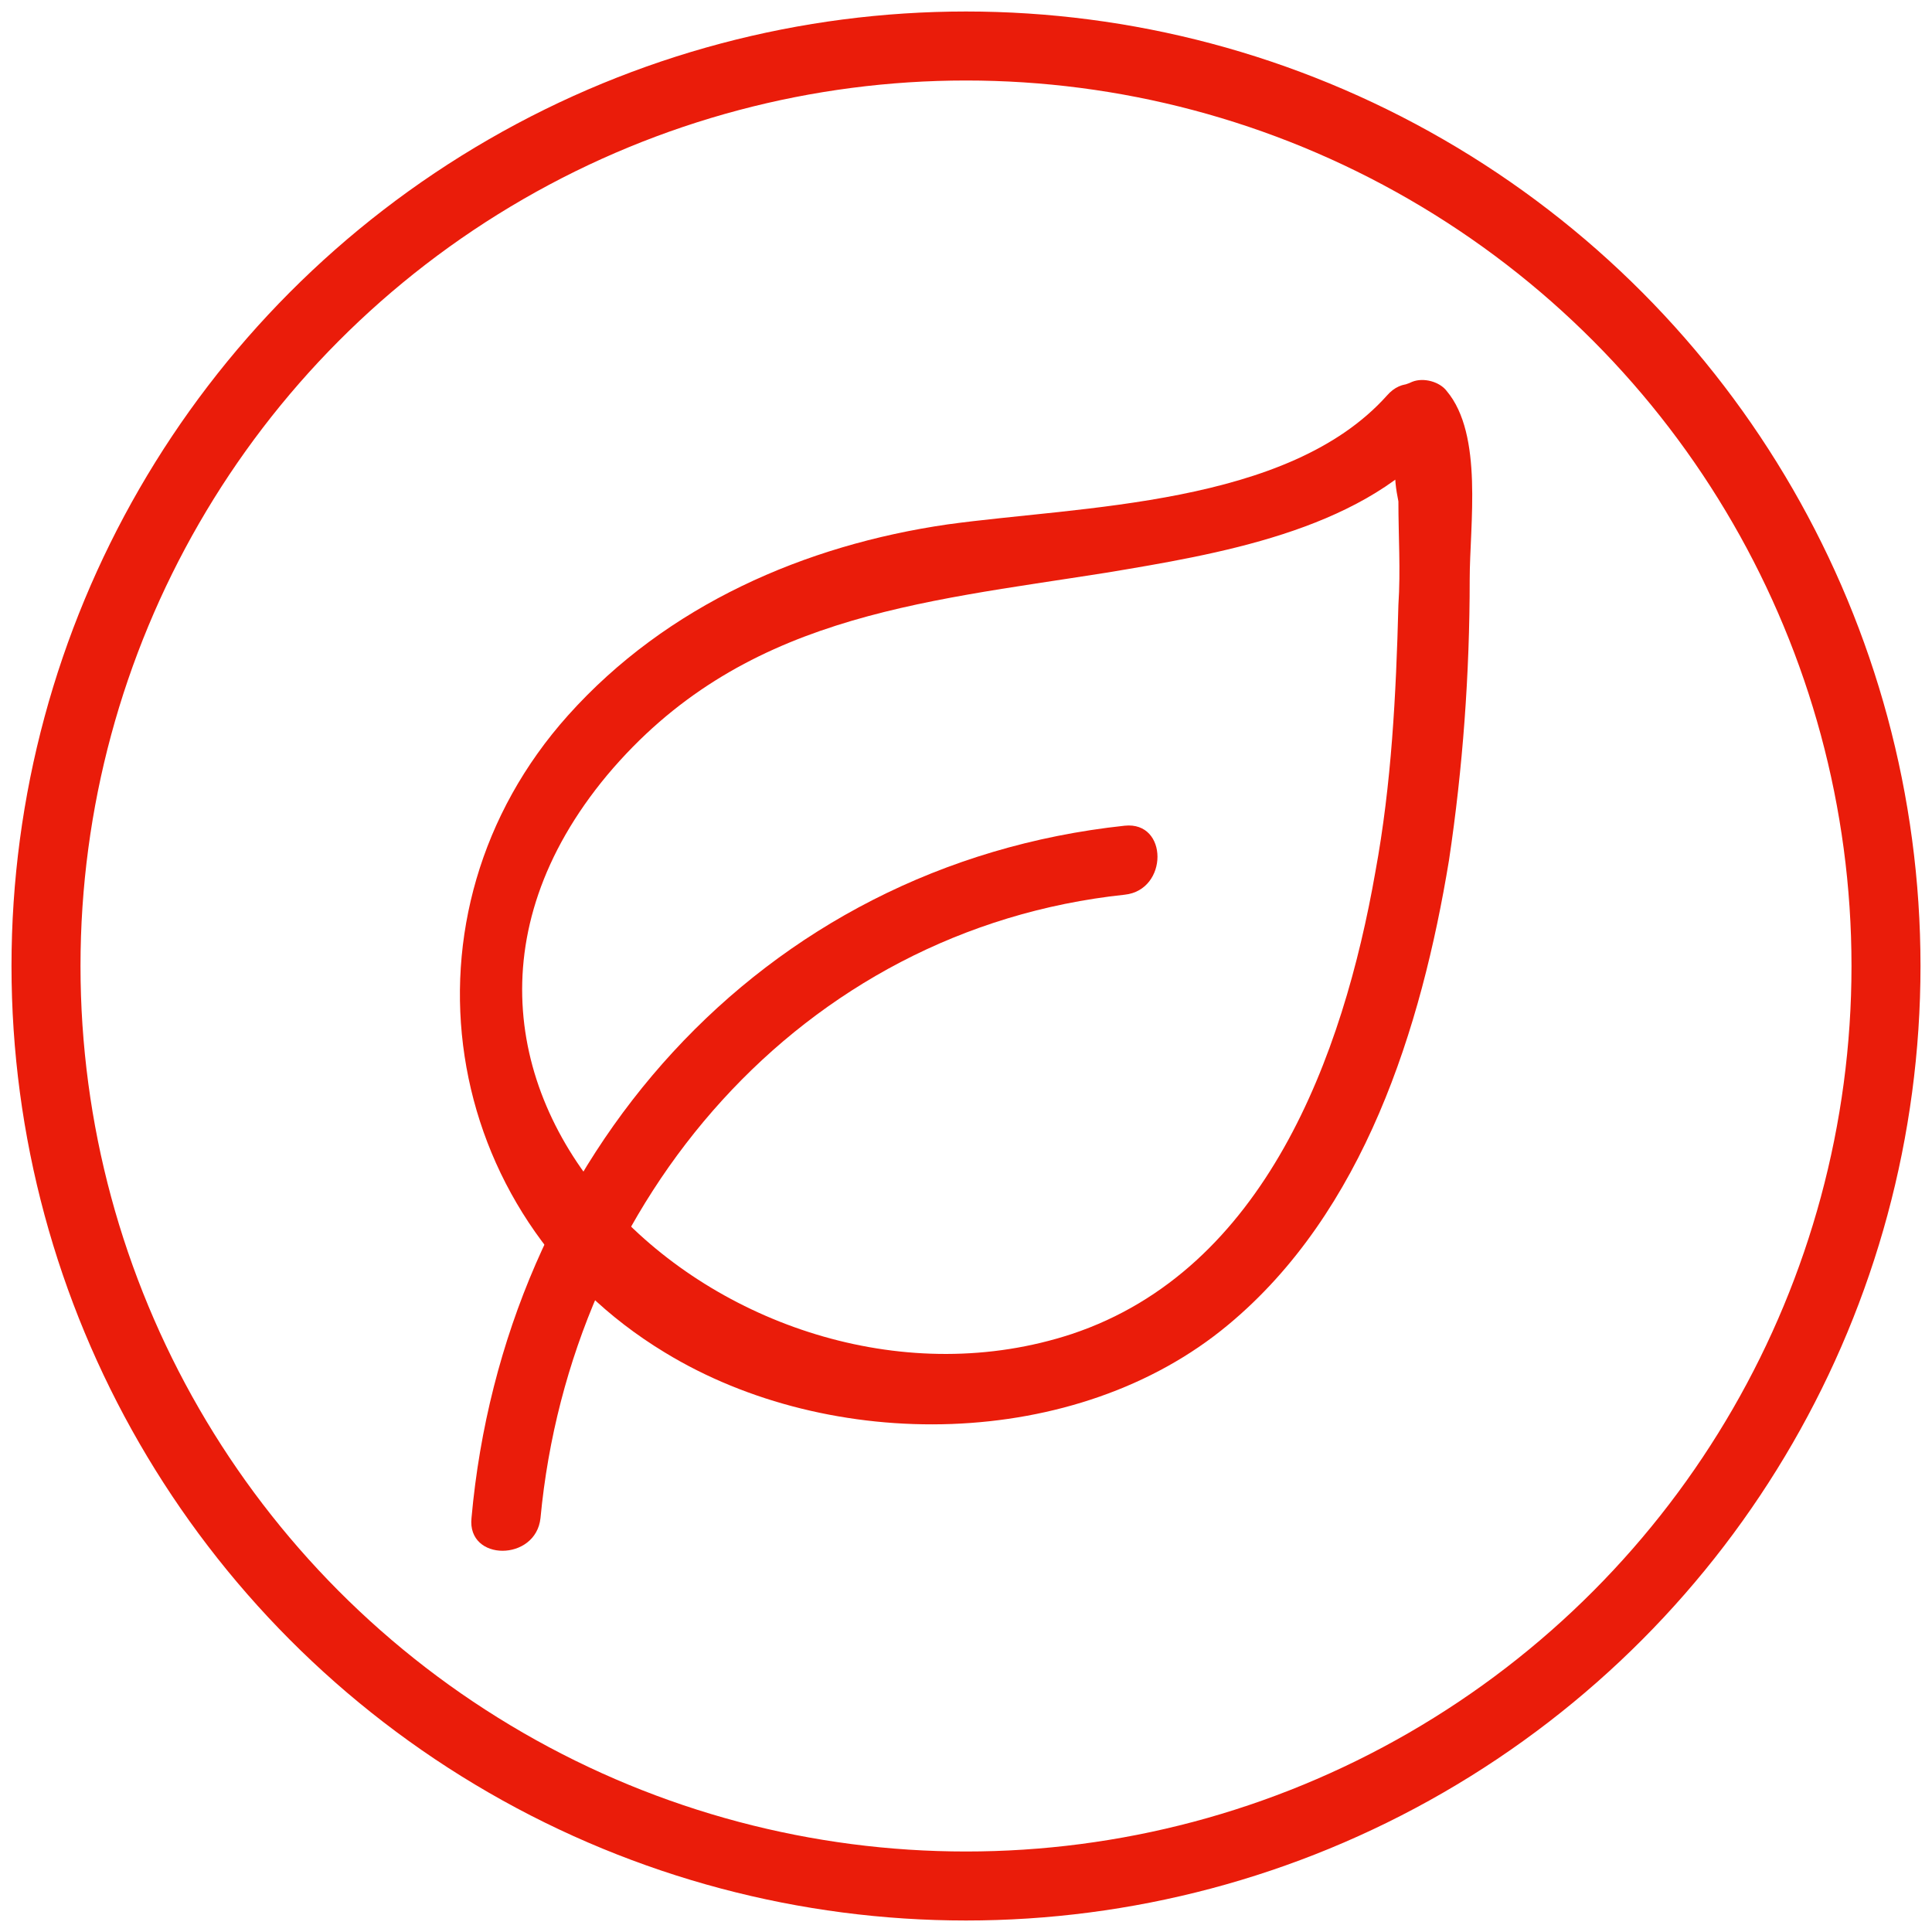
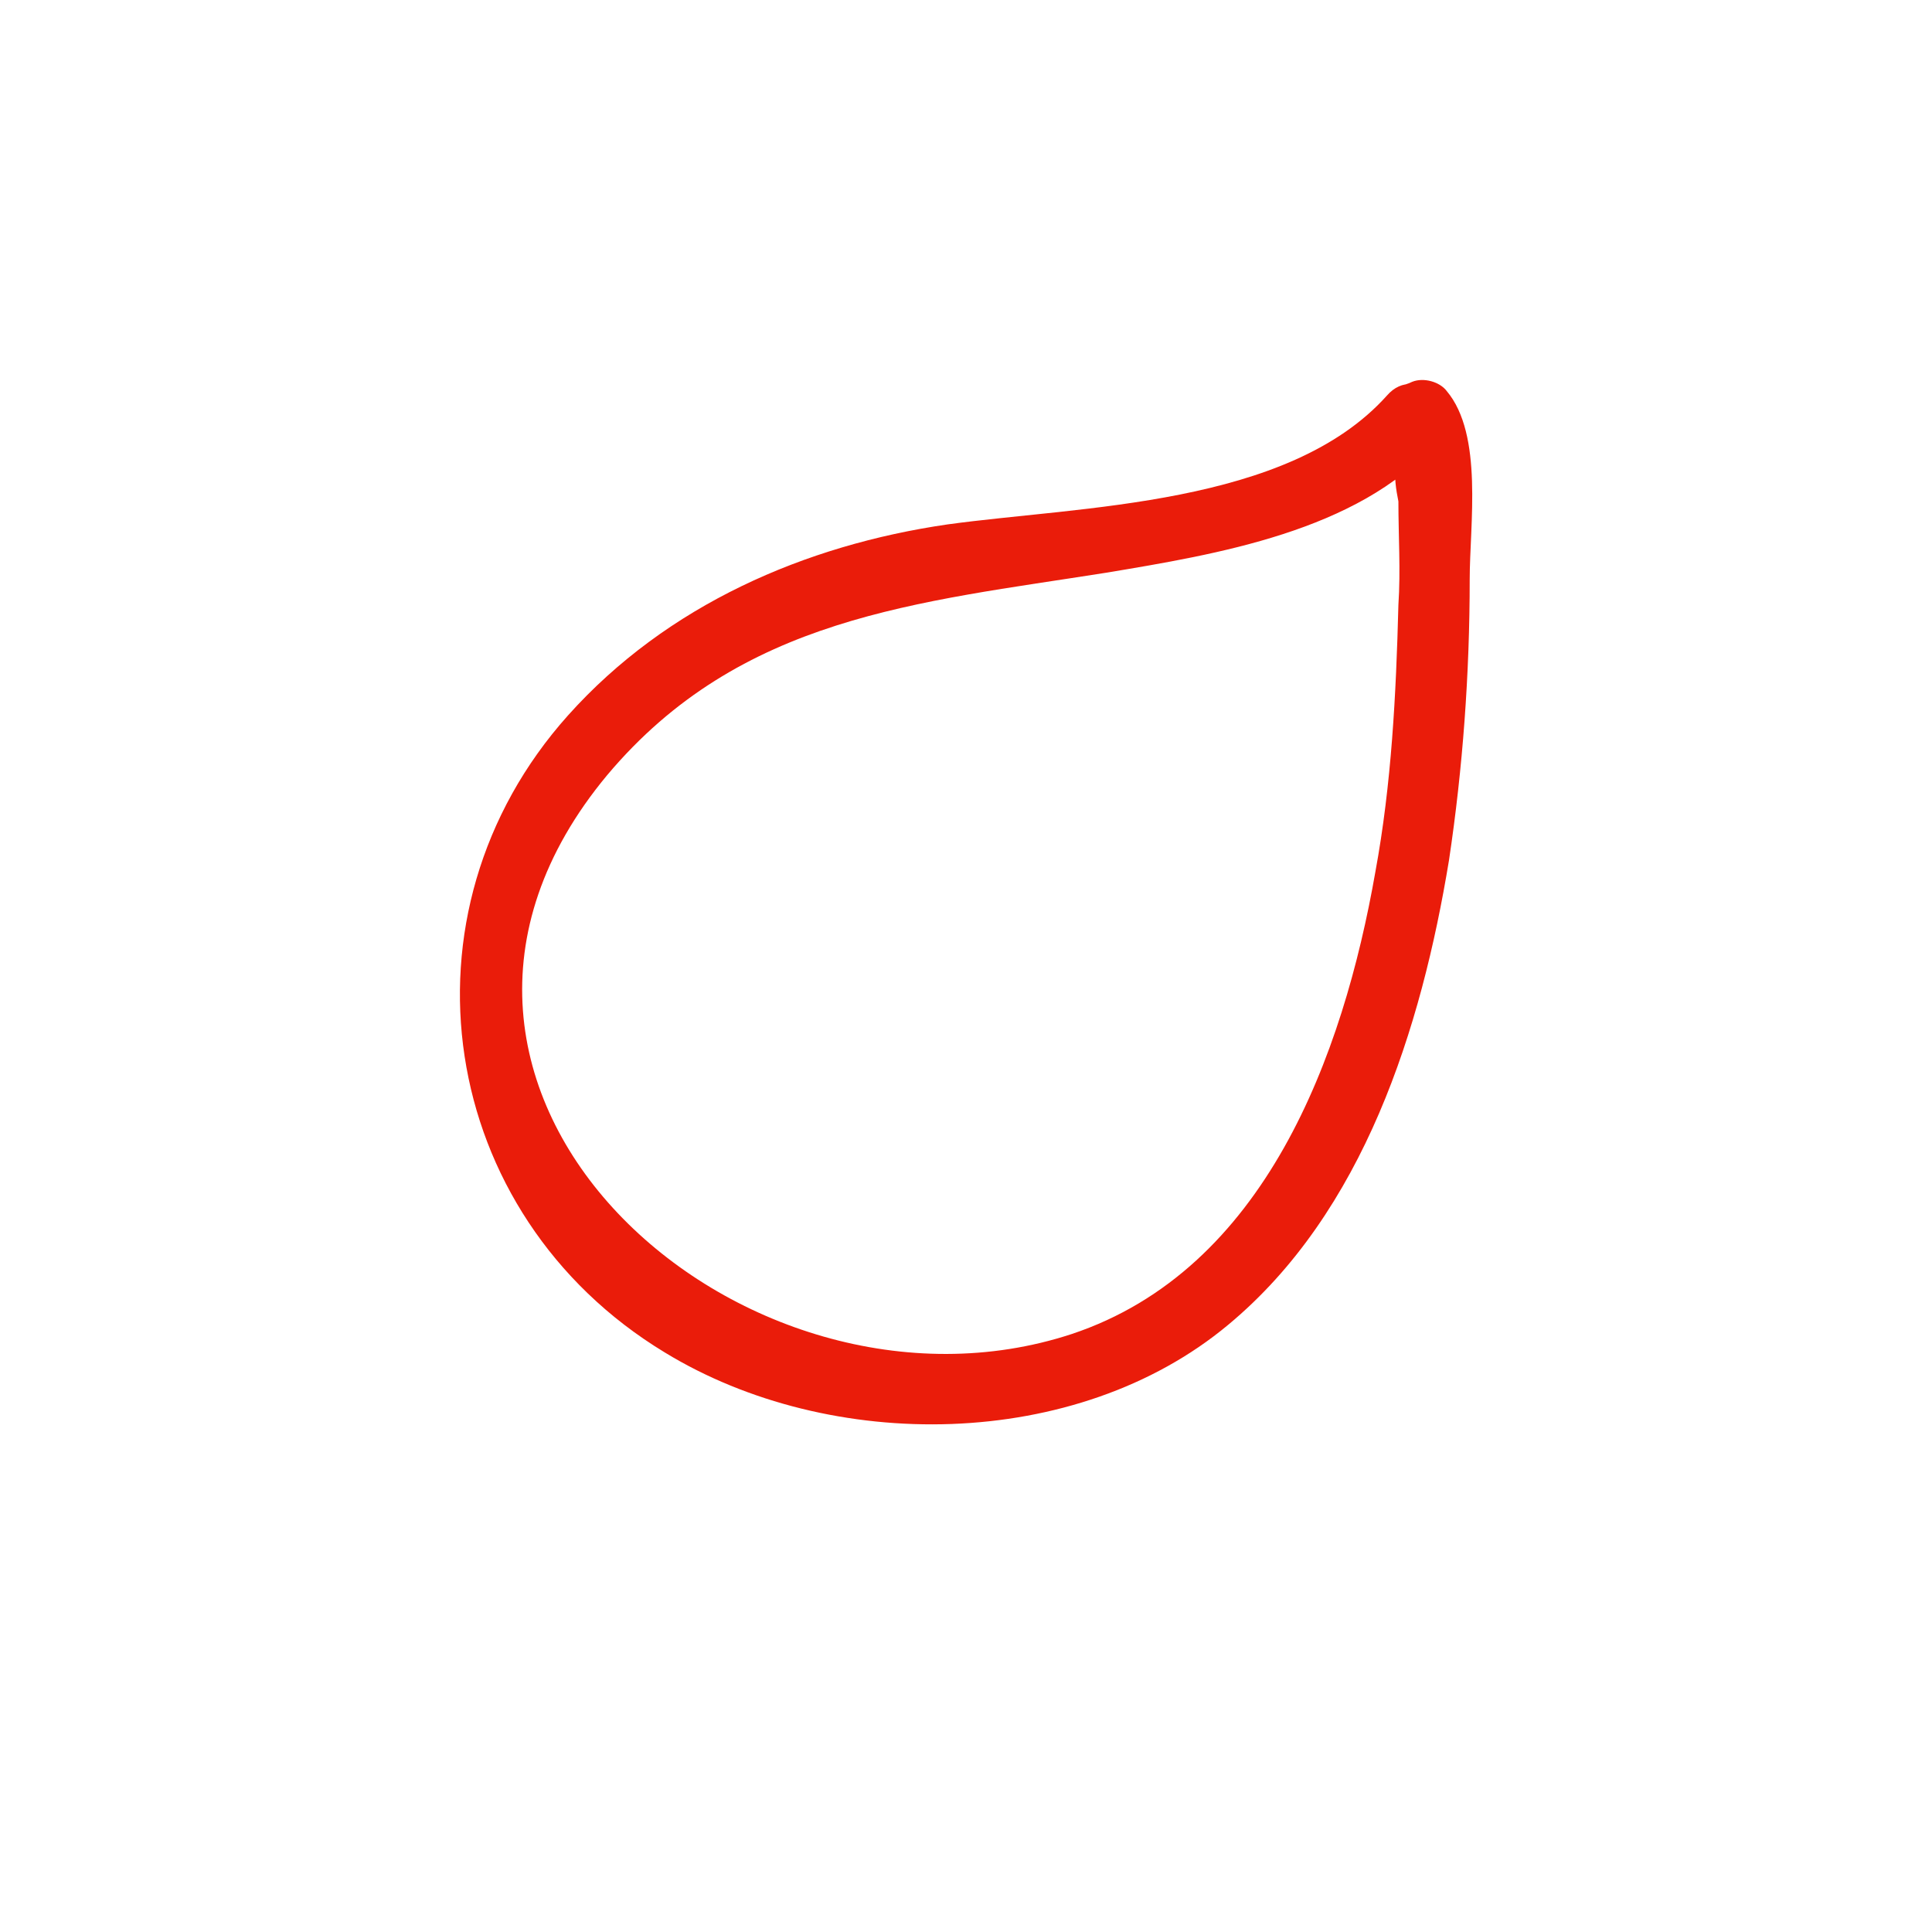
<svg xmlns="http://www.w3.org/2000/svg" version="1.1" id="Livello_1" x="0px" y="0px" viewBox="0 0 84 84" style="enable-background:new 0 0 84 84;" xml:space="preserve">
  <style type="text/css">
	.st0{fill:none;stroke:#EA1C0A;stroke-width:3;}
	.st1{fill:#EA1C0A;}
</style>
  <desc>Created with Sketch.</desc>
  <desc>Created with Sketch.</desc>
  <g>
    <g id="Icona_porta_un_amico_3_">
      <g id="Group-29_3_" transform="translate(2, 2)">
-         <circle id="Oval-2_3_" class="st0" cx="40" cy="40" r="40" />
-       </g>
+         </g>
    </g>
    <g>
      <g>
-         <path class="st1" d="M23.5,66c1.3-13.8,11.3-25.6,25.4-27.1c1.9-0.2,1.9-3.2,0-3C33,37.6,21.9,50.4,20.5,66     C20.3,67.9,23.3,67.9,23.5,66L23.5,66z" />
-       </g>
+         </g>
      <g>
        <path class="st1" d="M61.7,19.7c-1.8,0.7-0.5-1.8-1,0.5c-0.1,0.5,0,1.1,0.1,1.6c0,1.5,0.1,3,0,4.5c-0.1,3.9-0.3,7.8-1,11.6     c-1.4,8-4.8,17.3-13.2,20.1c-14.3,4.7-31.6-10.6-20.2-24.3c5.8-6.9,13.5-7.5,21.7-8.8c4.8-0.8,10.9-1.8,14.3-5.6     c1.3-1.4-0.8-3.6-2.1-2.1C56,22,47,22,41.2,22.8c-6.2,0.9-12.2,3.5-16.5,8.3C17,39.7,19,52.8,28.9,58.8     c7.2,4.4,17.9,4.3,24.5-1.2c5.9-4.9,8.4-12.9,9.6-20.2c0.6-4,0.9-8.1,0.9-12.2c0-2.4,0.6-6.3-1-8.2c-0.3-0.4-1-0.6-1.5-0.4     c-0.2,0.1-0.3,0.1-0.5,0.2C59.1,17.5,59.9,20.4,61.7,19.7z" />
      </g>
    </g>
  </g>
</svg>